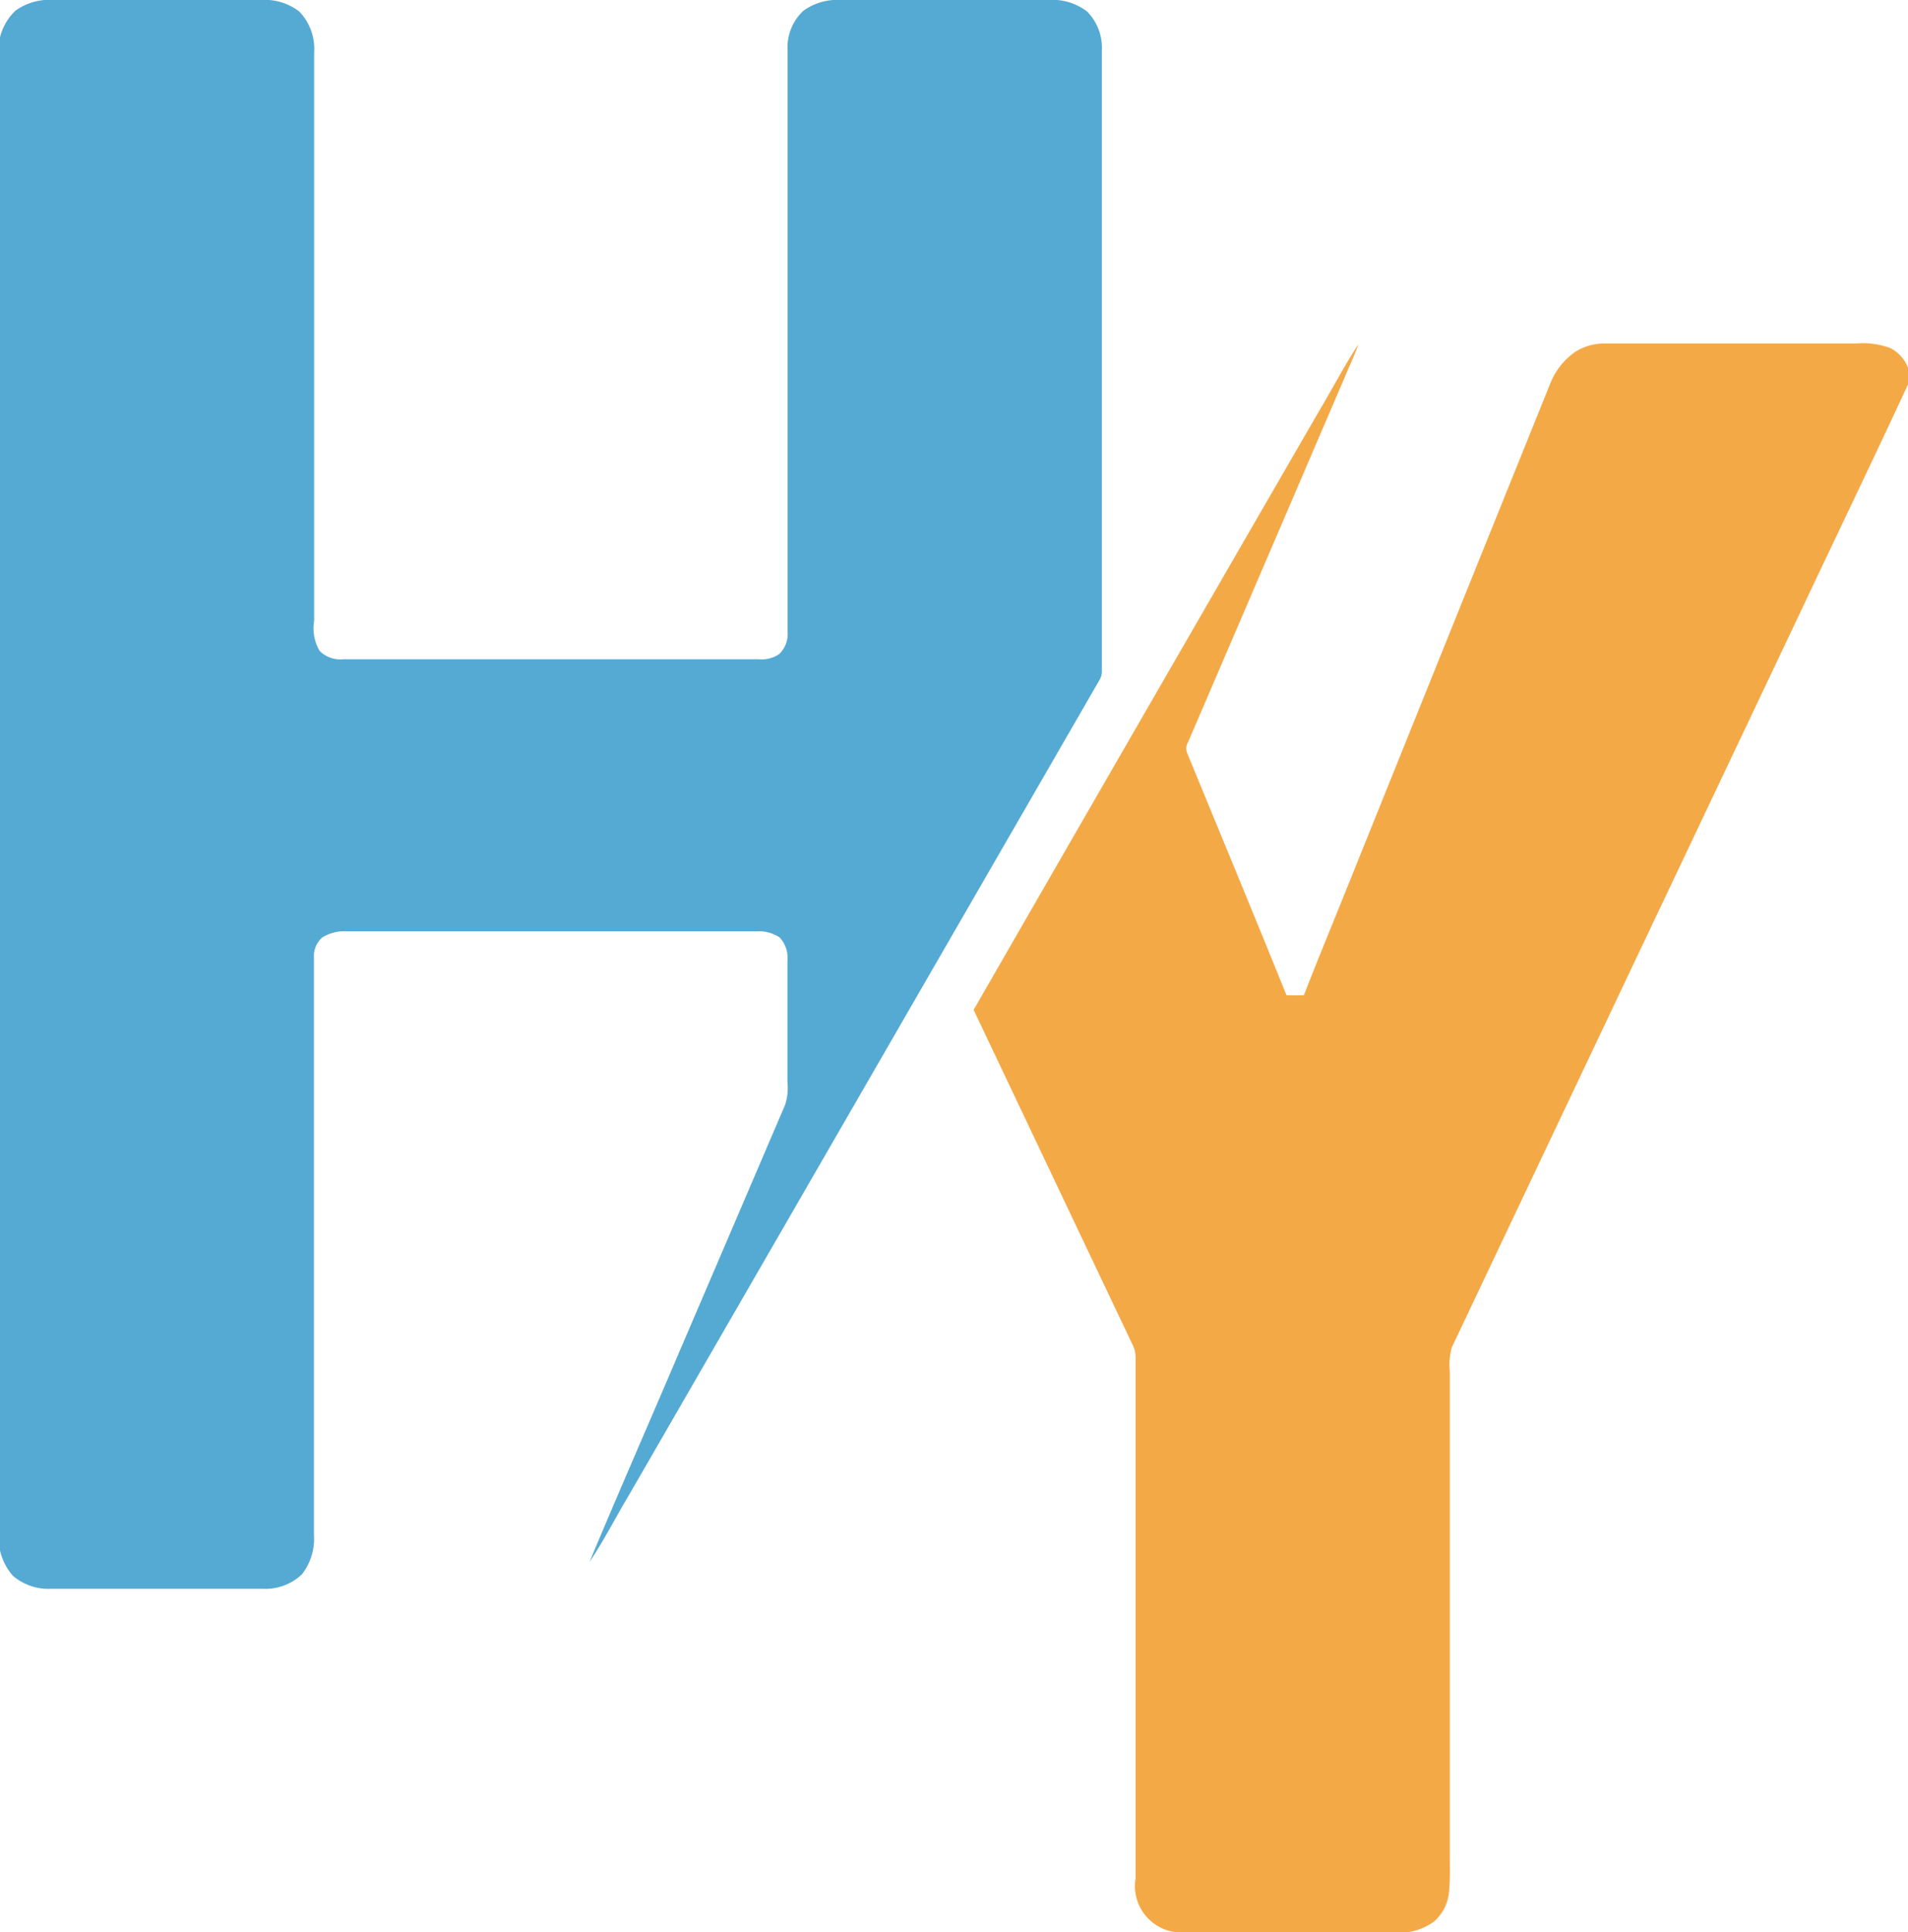
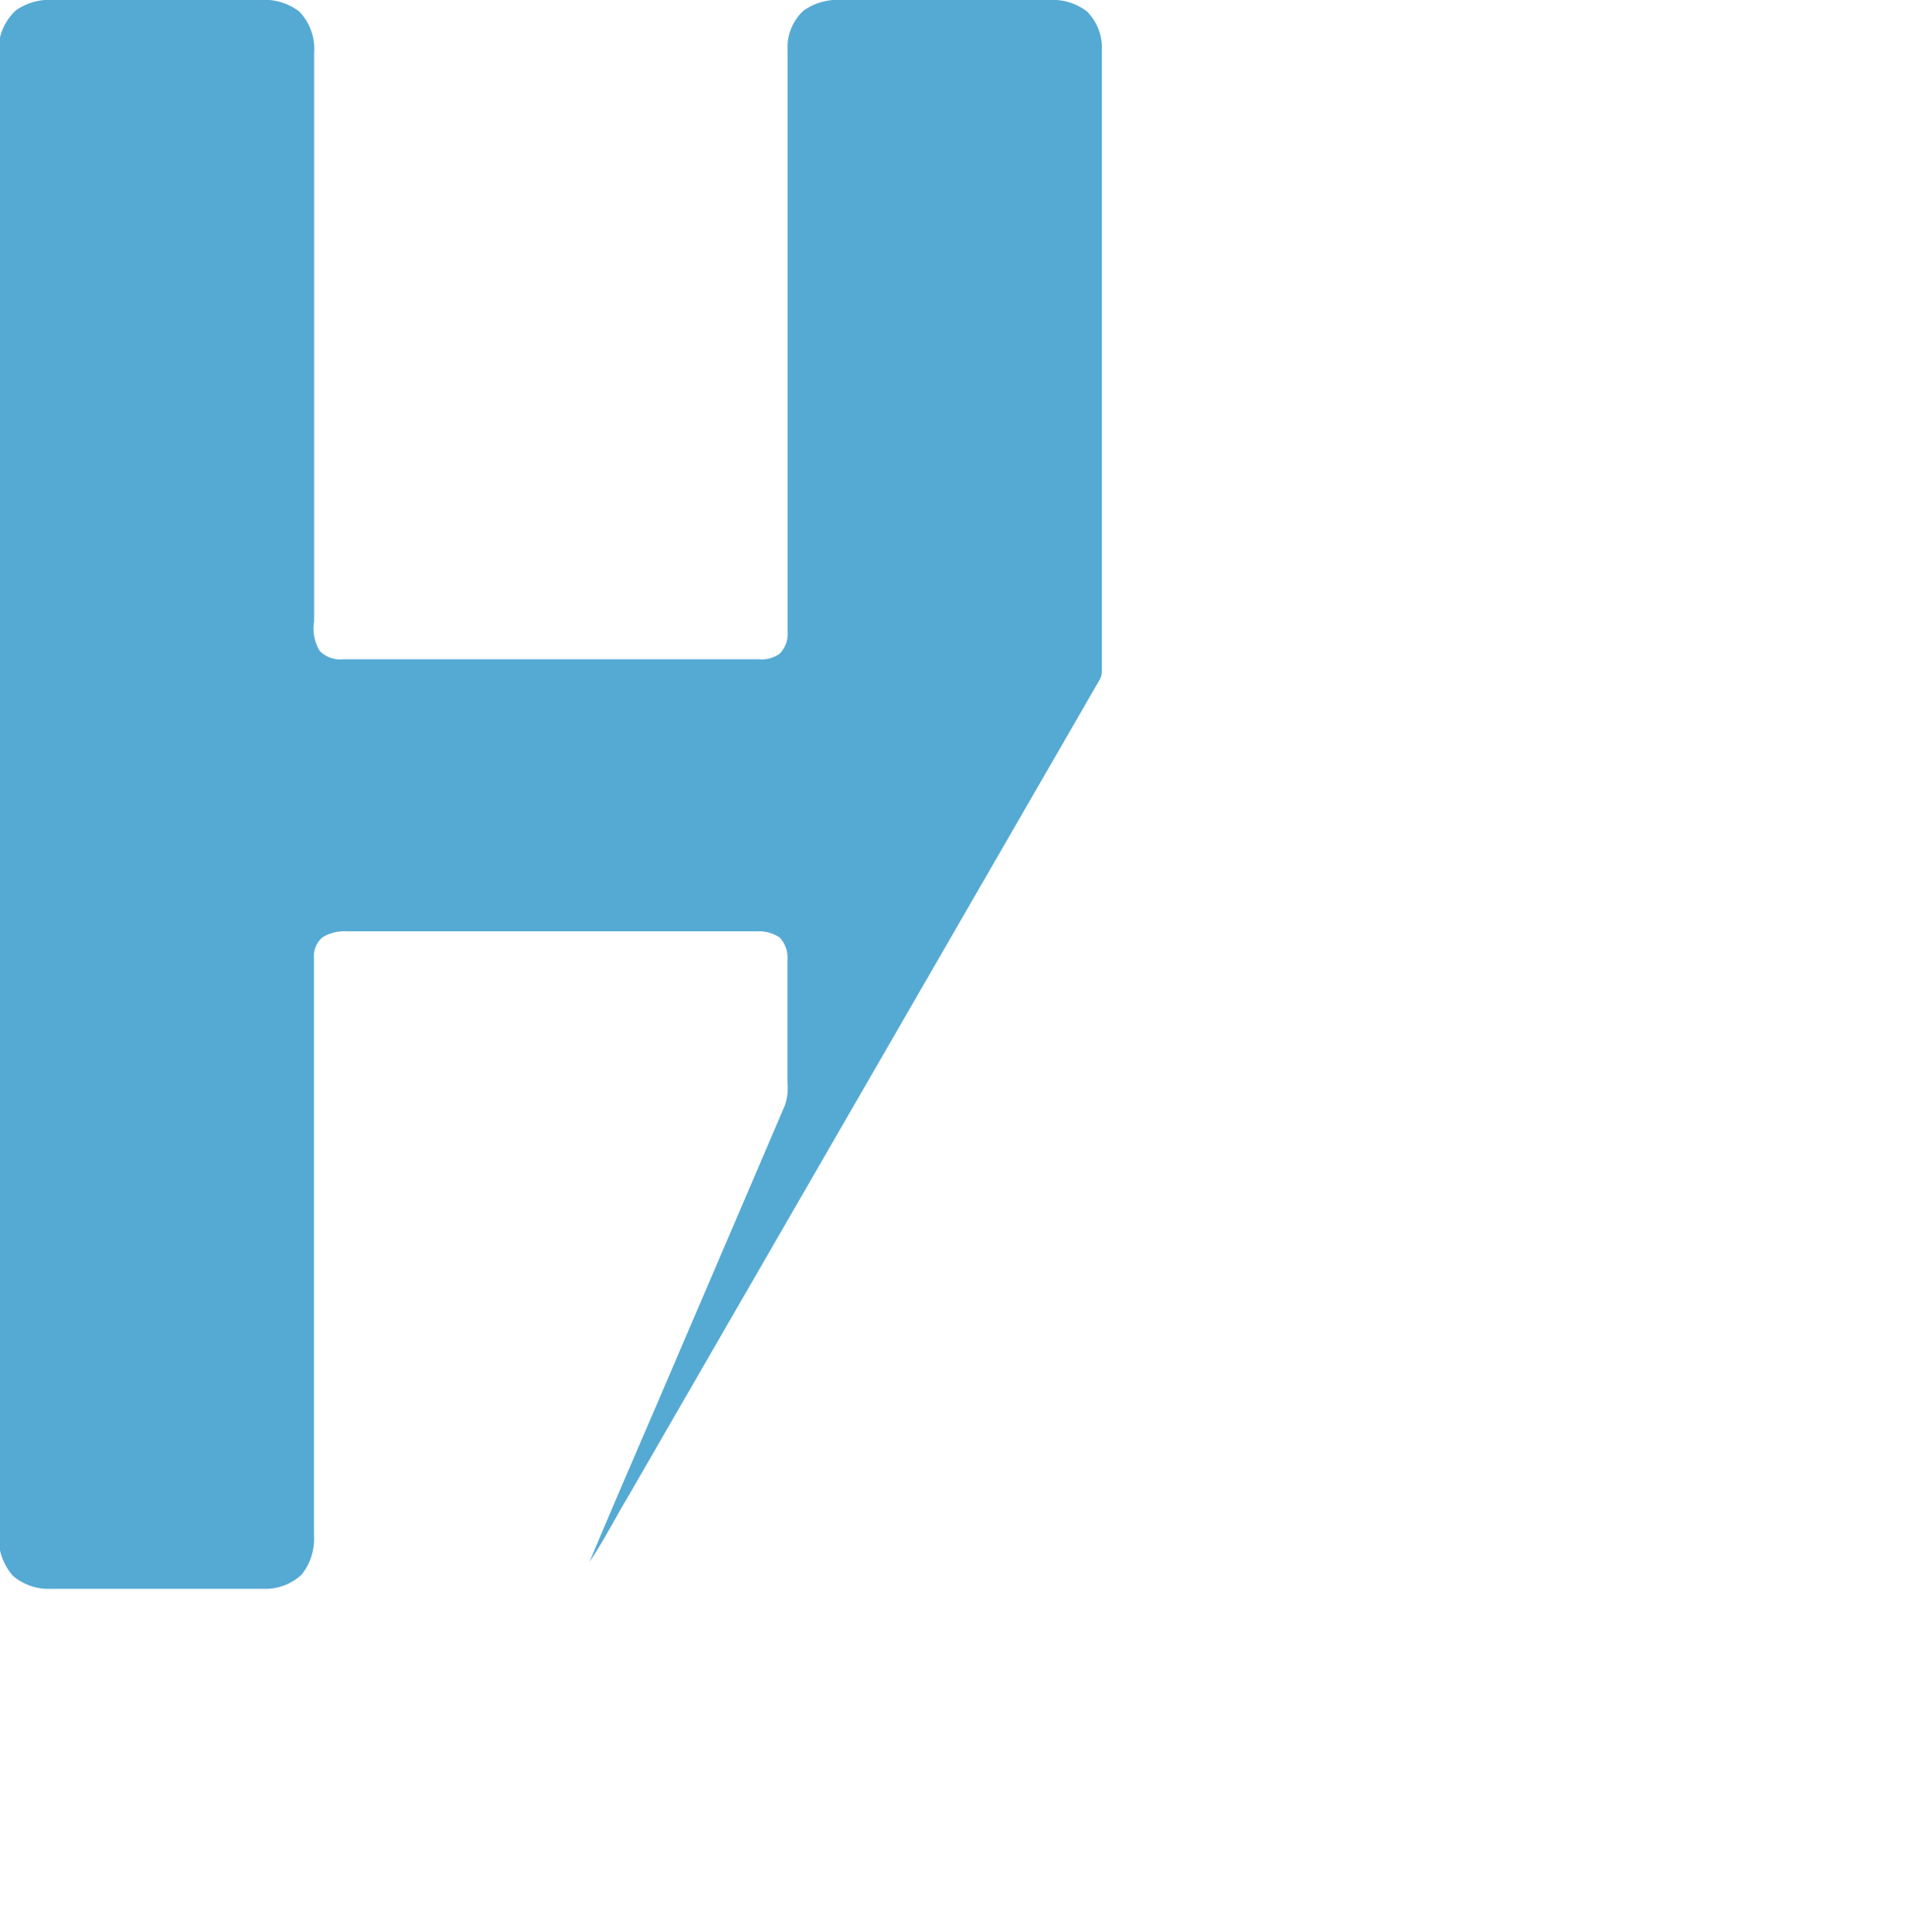
<svg xmlns="http://www.w3.org/2000/svg" width="57.593" height="58.307" viewBox="0 0 57.593 58.307">
  <g data-name="#282828ff">
    <path data-name="Path 5210" d="M.474.876A1.755 1.755 0 0 1 1.624.56h6.237a1.711 1.711 0 0 1 1.175.35 1.622 1.622 0 0 1 .446 1.235v17.161a1.327 1.327 0 0 0 .168.9.88.88 0 0 0 .71.251h12.539a.956.956 0 0 0 .62-.156.842.842 0 0 0 .255-.677V2.084a1.508 1.508 0 0 1 .477-1.2A1.758 1.758 0 0 1 25.4.56h6.237a1.72 1.72 0 0 1 1.177.348 1.558 1.558 0 0 1 .446 1.174v18.726a.527.527 0 0 1-.058.25q-7.1 12.3-14.206 24.605c-.406.675-.761 1.381-1.2 2.034.889-2.132 1.82-4.247 2.724-6.373q1.592-3.711 3.18-7.424a1.654 1.654 0 0 0 .069-.68v-3.684a.882.882 0 0 0-.242-.689 1.154 1.154 0 0 0-.691-.18H10.475a1.272 1.272 0 0 0-.747.185.744.744 0 0 0-.251.621v17.413a1.737 1.737 0 0 1-.368 1.192 1.608 1.608 0 0 1-1.19.431H1.557a1.658 1.658 0 0 1-1.167-.391 1.76 1.76 0 0 1-.39-.767V1.688A1.651 1.651 0 0 1 .474.876z" transform="translate(0 -.56)" style="fill:#55aad4" />
-     <path data-name="Path 5211" d="M481.37 168.73c.412-.691.786-1.405 1.222-2.081-.108.334-.27.647-.4.972q-2.37 5.523-4.742 11.045a.358.358 0 0 0-.026.311c1 2.44 2.015 4.871 3 7.316q.263.008.527 0c.427-1.107.885-2.2 1.325-3.3q3.062-7.606 6.13-15.208a2.111 2.111 0 0 1 .722-.9 1.644 1.644 0 0 1 .95-.261h7.548a2.408 2.408 0 0 1 1.015.134 1.111 1.111 0 0 1 .545.6v.5c-1.054 2.276-2.146 4.534-3.214 6.8q-5.283 11.134-10.56 22.27a2.027 2.027 0 0 0-.057.729v14.539c0 .374.014.751-.021 1.124a1.355 1.355 0 0 1-.451.925 1.782 1.782 0 0 1-.771.322h-7.043a1.4 1.4 0 0 1-1.2-1.619v-15.73a.822.822 0 0 0-.088-.371q-2.4-5.053-4.8-10.112 5.184-9.008 10.389-18.005z" transform="translate(-441.592 -156.258)" style="fill:#f4a947" />
  </g>
</svg>